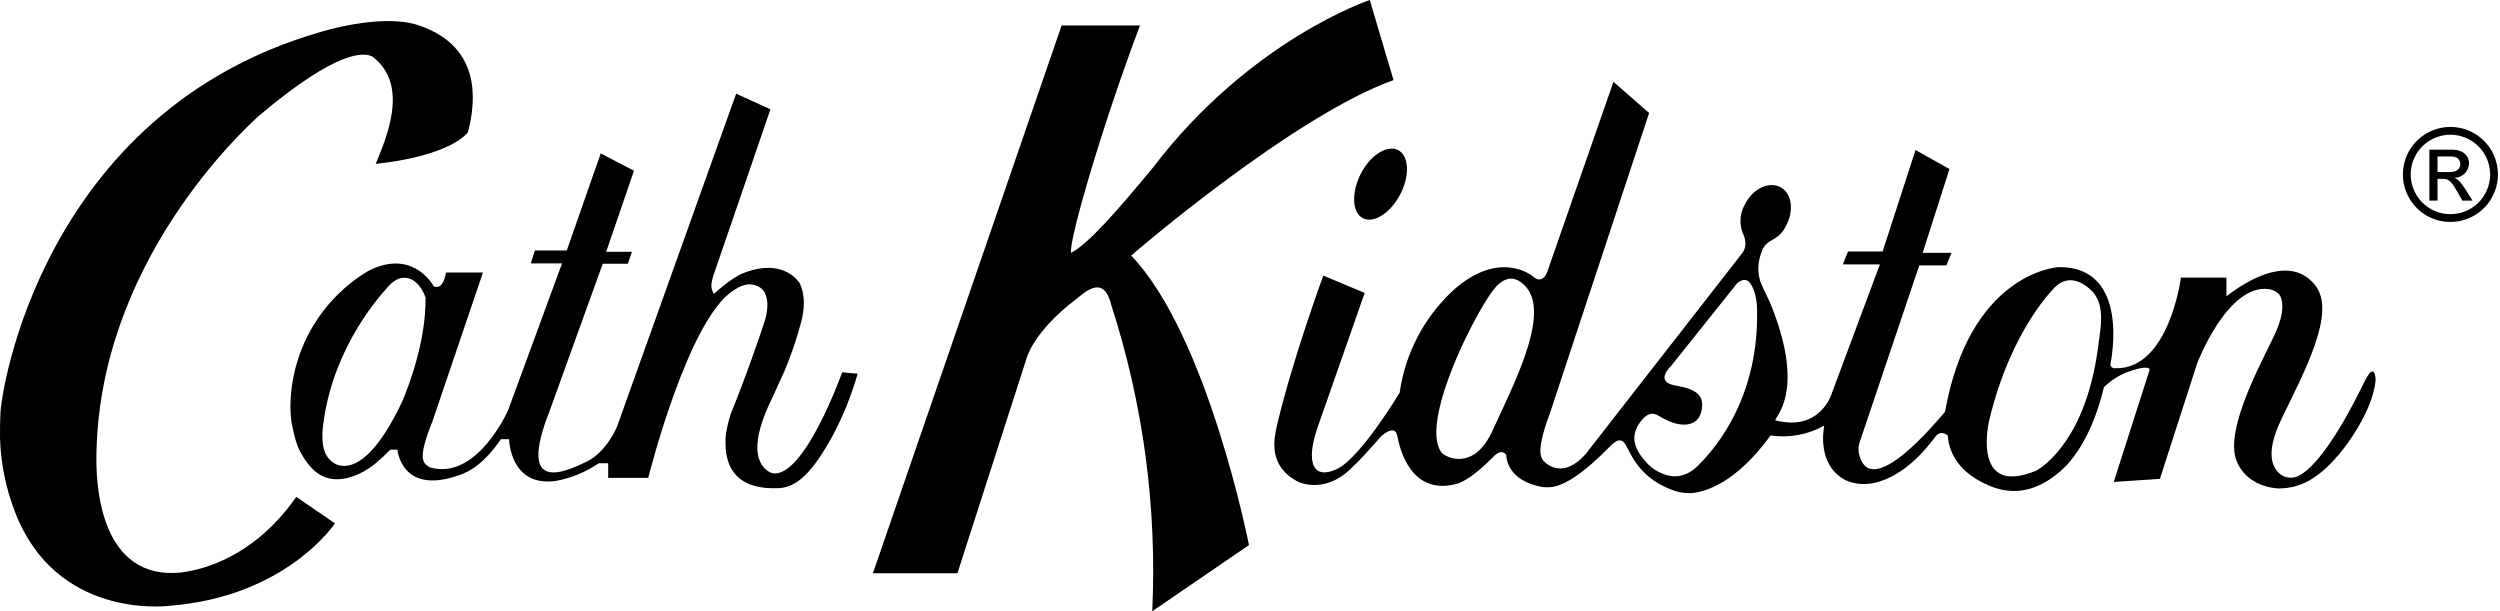
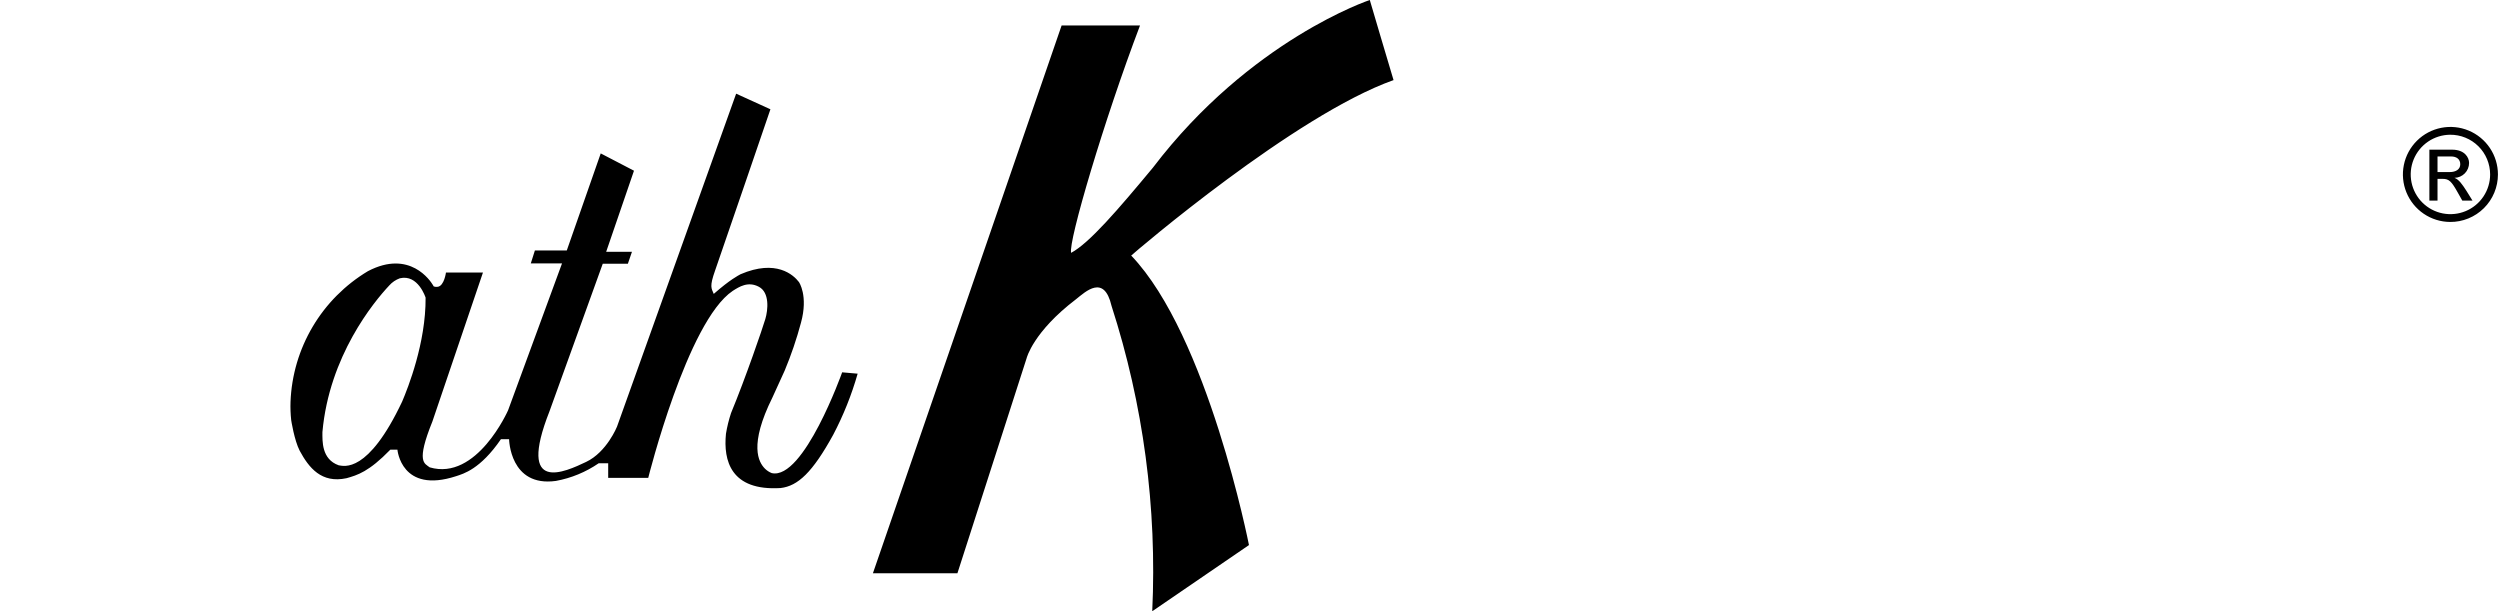
<svg xmlns="http://www.w3.org/2000/svg" width="409" height="100" viewBox="0 0 409 100" fill="none">
  <path d="M400.777 28.151C401.777 28.151 402.499 27.707 402.499 26.874C402.499 26.041 401.888 25.597 400.999 25.597H398.778V28.151H400.777ZM397.446 24.486H401.166C403.22 24.486 403.942 25.764 403.942 26.652C403.942 27.29 403.693 27.903 403.246 28.36C402.8 28.817 402.193 29.08 401.555 29.095C402.276 29.373 402.776 30.094 403.498 31.205L404.497 32.815H402.832L402.11 31.538C401.055 29.65 400.666 29.262 399.611 29.262H398.778V32.815H397.446V24.486ZM400.833 22.043C399.55 22.054 398.3 22.445 397.239 23.165C396.178 23.886 395.354 24.904 394.871 26.092C394.387 27.28 394.267 28.584 394.524 29.841C394.781 31.097 395.404 32.25 396.314 33.153C397.225 34.056 398.383 34.669 399.641 34.915C400.9 35.161 402.203 35.029 403.387 34.536C404.571 34.043 405.582 33.21 406.294 32.143C407.005 31.076 407.385 29.822 407.385 28.54C407.385 27.682 407.215 26.833 406.885 26.041C406.555 25.249 406.072 24.53 405.462 23.926C404.853 23.322 404.131 22.845 403.336 22.522C402.541 22.199 401.691 22.036 400.833 22.043ZM400.833 36.313C399.298 36.302 397.8 35.837 396.529 34.976C395.258 34.115 394.271 32.898 393.691 31.476C393.111 30.055 392.965 28.494 393.271 26.989C393.577 25.485 394.322 24.105 395.411 23.024C396.501 21.942 397.886 21.207 399.392 20.912C400.898 20.616 402.459 20.773 403.876 21.363C405.293 21.953 406.504 22.95 407.356 24.227C408.207 25.504 408.662 27.005 408.662 28.54C408.662 29.565 408.459 30.581 408.065 31.527C407.671 32.474 407.093 33.334 406.365 34.056C405.638 34.779 404.774 35.35 403.825 35.737C402.875 36.125 401.858 36.321 400.833 36.313ZM65.797 65.686C60.189 77.568 56.246 76.235 55.414 76.124C52.582 75.125 52.748 72.127 52.748 70.683C53.859 58.245 61.133 49.417 63.687 46.696C64.154 46.17 64.746 45.769 65.408 45.53C68.406 44.808 69.628 48.695 69.628 48.695C69.683 56.08 66.741 63.465 65.797 65.686ZM137.757 60.966C137.757 60.966 131.482 78.567 126.263 77.401C125.848 77.239 125.47 76.993 125.153 76.68C124.098 75.625 122.487 72.848 126.374 65.019L128.373 60.633C129.436 58.086 130.326 55.47 131.038 52.804C132.26 48.362 130.705 46.141 130.705 46.141C129.817 44.975 126.985 42.365 121.155 44.864C120.766 45.086 119.489 45.697 116.768 48.084C116.38 47.141 116.047 46.918 116.991 44.253C117.934 41.588 126.041 17.879 126.041 17.879L120.433 15.325L100.944 69.795C100.944 69.795 99.278 73.959 95.891 75.569C92.504 77.179 84.509 80.955 89.894 67.296L98.612 43.143H102.721L103.387 41.199H99.167L103.72 27.929L98.279 25.097L92.726 40.977H87.507L86.841 43.087H91.949L83.12 67.129C83.12 67.129 78.012 78.734 70.294 76.457C69.461 75.791 68.018 75.68 70.738 68.962L79.012 44.586H72.959C72.959 44.586 72.682 46.752 71.627 46.918C71.404 46.959 71.174 46.94 70.96 46.863L70.794 46.585C70.461 46.03 67.074 40.755 60.189 44.364C56.468 46.595 53.362 49.717 51.152 53.45C48.941 57.182 47.696 61.407 47.529 65.741C47.495 66.742 47.532 67.744 47.64 68.74C47.64 68.74 48.14 72.016 49.028 73.737C50.527 76.513 52.582 79.123 56.691 78.234C58.468 77.735 60.355 77.179 63.853 73.57H65.019C65.019 73.57 65.63 80.844 74.625 77.901C75.791 77.513 78.567 76.791 81.954 71.849H83.287C83.287 71.849 83.398 79.734 90.949 78.678C93.458 78.218 95.842 77.234 97.945 75.791H99.5V78.179H106.052C106.052 78.179 112.437 52.582 119.878 47.585C120.933 46.918 122.376 45.974 124.153 46.918C125.93 47.862 125.652 50.694 125.208 52.193C124.764 53.692 121.988 61.799 119.6 67.574C119.235 68.679 118.956 69.812 118.767 70.961C118.323 75.347 119.545 80.344 127.707 79.844C130.539 79.511 132.926 77.29 136.313 71.127C137.985 67.942 139.325 64.593 140.311 61.133L137.757 60.911M173.681 4.164L142.81 93.781H156.635L167.962 58.579C167.962 58.579 169.017 54.303 176.013 48.973C177.623 47.696 180.622 44.808 181.843 50.028C187.047 66.15 189.304 83.078 188.506 100L204.331 89.173C204.331 89.173 197.612 54.914 185.064 41.81C185.841 41.088 211.882 18.823 227.984 13.104C227.485 11.494 224.098 0 224.098 0C224.098 0 204.553 6.496 188.617 27.429C182.898 34.314 178.234 39.756 175.236 41.366C174.736 39.589 180.622 19.656 186.507 4.164H173.681Z" fill="black" />
-   <path d="M222.599 28.484C221.044 31.593 221.21 34.814 222.987 35.702C224.764 36.591 227.485 34.87 229.095 31.76C230.705 28.651 230.483 25.43 228.706 24.542C226.929 23.654 224.153 25.375 222.599 28.484ZM343.198 57.135C341.199 71.627 334.536 76.235 333.093 77.013C322.987 81.177 325.153 70.128 325.375 69.017C328.984 53.637 336.369 46.807 336.369 46.807C337.202 46.086 339.089 44.864 341.866 47.252C344.642 49.639 343.642 53.637 343.198 57.135ZM277.901 76.069C275.736 78.29 273.626 78.123 272.182 77.568C271.223 77.225 270.351 76.675 269.628 75.958C267.129 73.348 267.185 71.627 267.574 70.516C267.73 70.042 267.955 69.593 268.24 69.184C269.85 66.963 270.85 67.74 271.738 68.24C275.014 70.183 277.79 69.794 278.345 67.296C278.901 64.797 277.735 63.687 274.125 63.076C270.516 62.465 273.404 59.856 273.404 59.856L284.175 46.363C285.897 44.919 286.619 46.474 287.118 48.084C287.316 48.847 287.427 49.629 287.451 50.416C287.84 64.686 281.011 72.959 277.901 76.069ZM244.198 70.405C241.144 77.179 236.48 74.847 235.813 74.014C232.315 69.239 240.811 52.138 244.198 47.585C247.585 43.032 250.194 47.696 250.194 47.696C252.971 52.582 247.64 62.91 244.198 70.405ZM388.506 61.188C388.284 60.577 387.84 60.355 386.785 62.521C385.73 64.686 380.122 76.291 375.68 78.012C375.265 78.145 374.826 78.184 374.393 78.127C373.961 78.069 373.547 77.916 373.182 77.679C371.904 76.735 370.405 74.459 373.237 68.573C377.068 60.688 382.121 51.249 378.901 46.863C375.68 42.476 369.961 44.087 364.242 48.473V45.419H356.802C356.802 45.419 354.858 60.466 346.085 60.244C345.991 60.26 345.893 60.257 345.8 60.234C345.706 60.212 345.618 60.171 345.54 60.114C345.463 60.057 345.397 59.986 345.348 59.903C345.299 59.82 345.266 59.729 345.253 59.633C345.364 59.134 348.584 43.698 336.924 43.698C335.813 43.698 322.154 45.253 318.212 67.352C316.768 69.073 306.219 81.788 304.22 74.57C303.991 73.866 303.991 73.108 304.22 72.404L313.992 43.42H318.434L319.267 41.366H314.547L318.934 27.651L313.381 24.542L307.996 41.144H302.332L301.499 43.254H307.551L299.556 64.686C299.556 64.686 297.557 70.683 290.394 68.74C291.116 67.463 295.058 62.965 289.617 49.584L288.229 46.641C287.673 45.364 287.229 43.42 288.395 40.7C288.66 40.24 289.02 39.843 289.45 39.534C291.005 38.701 291.616 38.145 292.227 36.868C293.559 34.37 293.115 31.538 291.227 30.594C289.339 29.65 286.785 30.872 285.508 33.37C285.083 34.084 284.827 34.885 284.76 35.713C284.693 36.541 284.815 37.373 285.119 38.145C285.119 38.145 286.119 39.978 285.064 41.366L259.967 73.57C259.967 73.57 256.691 78.456 253.082 75.902C252.415 75.236 250.805 74.958 253.581 67.573L269.795 18.49L263.964 13.381L253.304 43.975C253.304 43.975 252.637 46.863 250.75 45.197C250.75 45.197 245.308 40.589 237.59 47.64C232.917 52.035 229.881 57.891 228.984 64.242C228.984 64.242 222.654 74.792 218.823 76.68C214.992 78.567 213.437 75.958 215.602 69.794L223.265 47.918L216.491 45.086C216.491 45.086 211.327 59.134 208.828 69.961C208.495 71.738 207.329 76.347 212.549 78.901C213.715 79.345 217.601 80.4 221.544 76.124C222.376 75.458 225.93 71.405 225.93 71.405C225.93 71.405 228.207 69.239 228.595 71.294C228.984 73.348 230.816 81.399 238.645 79.067C239.367 78.734 240.922 78.123 244.142 74.903C244.42 74.625 245.53 73.293 246.419 74.403C246.419 74.903 246.641 78.678 252.36 79.678C253.47 79.734 255.969 80.455 262.798 73.626C263.853 72.571 264.853 71.405 265.741 72.46C266.63 73.515 267.629 77.901 273.459 80.122C274.5 80.535 275.616 80.724 276.735 80.677C279.067 80.455 284.009 79.012 289.672 71.238C292.694 71.69 295.781 71.123 298.445 69.628C298.279 70.572 297.335 76.124 301.943 78.567C303.2 79.115 304.583 79.307 305.941 79.123C308.384 78.79 312.326 77.179 316.491 71.627C316.713 71.294 317.379 70.294 318.656 71.238C318.712 71.904 318.878 76.18 324.264 78.901C325.875 79.678 331.538 82.898 338.257 75.958C339.145 74.903 342.254 71.46 344.198 63.354C345.514 62.049 347.137 61.094 348.917 60.577C349.528 60.355 352.193 59.633 351.582 60.8L345.808 78.845L353.359 78.345L359.467 59.411C359.467 59.411 364.464 46.308 371.238 47.307C371.238 47.307 372.793 47.529 373.182 48.751C373.57 49.972 373.626 51.916 371.571 55.913C368.74 61.632 364.187 70.683 365.852 75.236C365.852 75.236 367.018 79.4 372.515 79.9C374.672 79.981 376.796 79.357 378.567 78.123C382.843 75.403 388.118 67.463 388.617 62.465C388.679 62.037 388.641 61.6 388.506 61.188ZM68.406 4.109C73.57 5.83 79.511 10.105 76.569 21.599C76.569 21.599 74.126 25.43 61.466 26.818C63.132 22.71 67.129 13.826 60.855 9.217C59.745 8.717 55.747 7.662 42.365 18.934C40.255 20.877 15.769 43.032 15.769 75.291C15.769 79.844 16.602 94.947 29.595 93.67C31.538 93.392 40.866 92.171 48.473 81.288L54.803 85.619C54.803 85.619 46.918 97.612 27.707 99.112C26.707 99.223 9.106 101.11 2.443 83.731C0.941 79.847 0.114 75.734 0 71.571C0 70.072 0 69.295 0.056 68.018C0 64.242 6.996 18.379 52.304 5.275C52.304 5.275 62.243 2.11 68.406 4.109Z" fill="black" />
</svg>